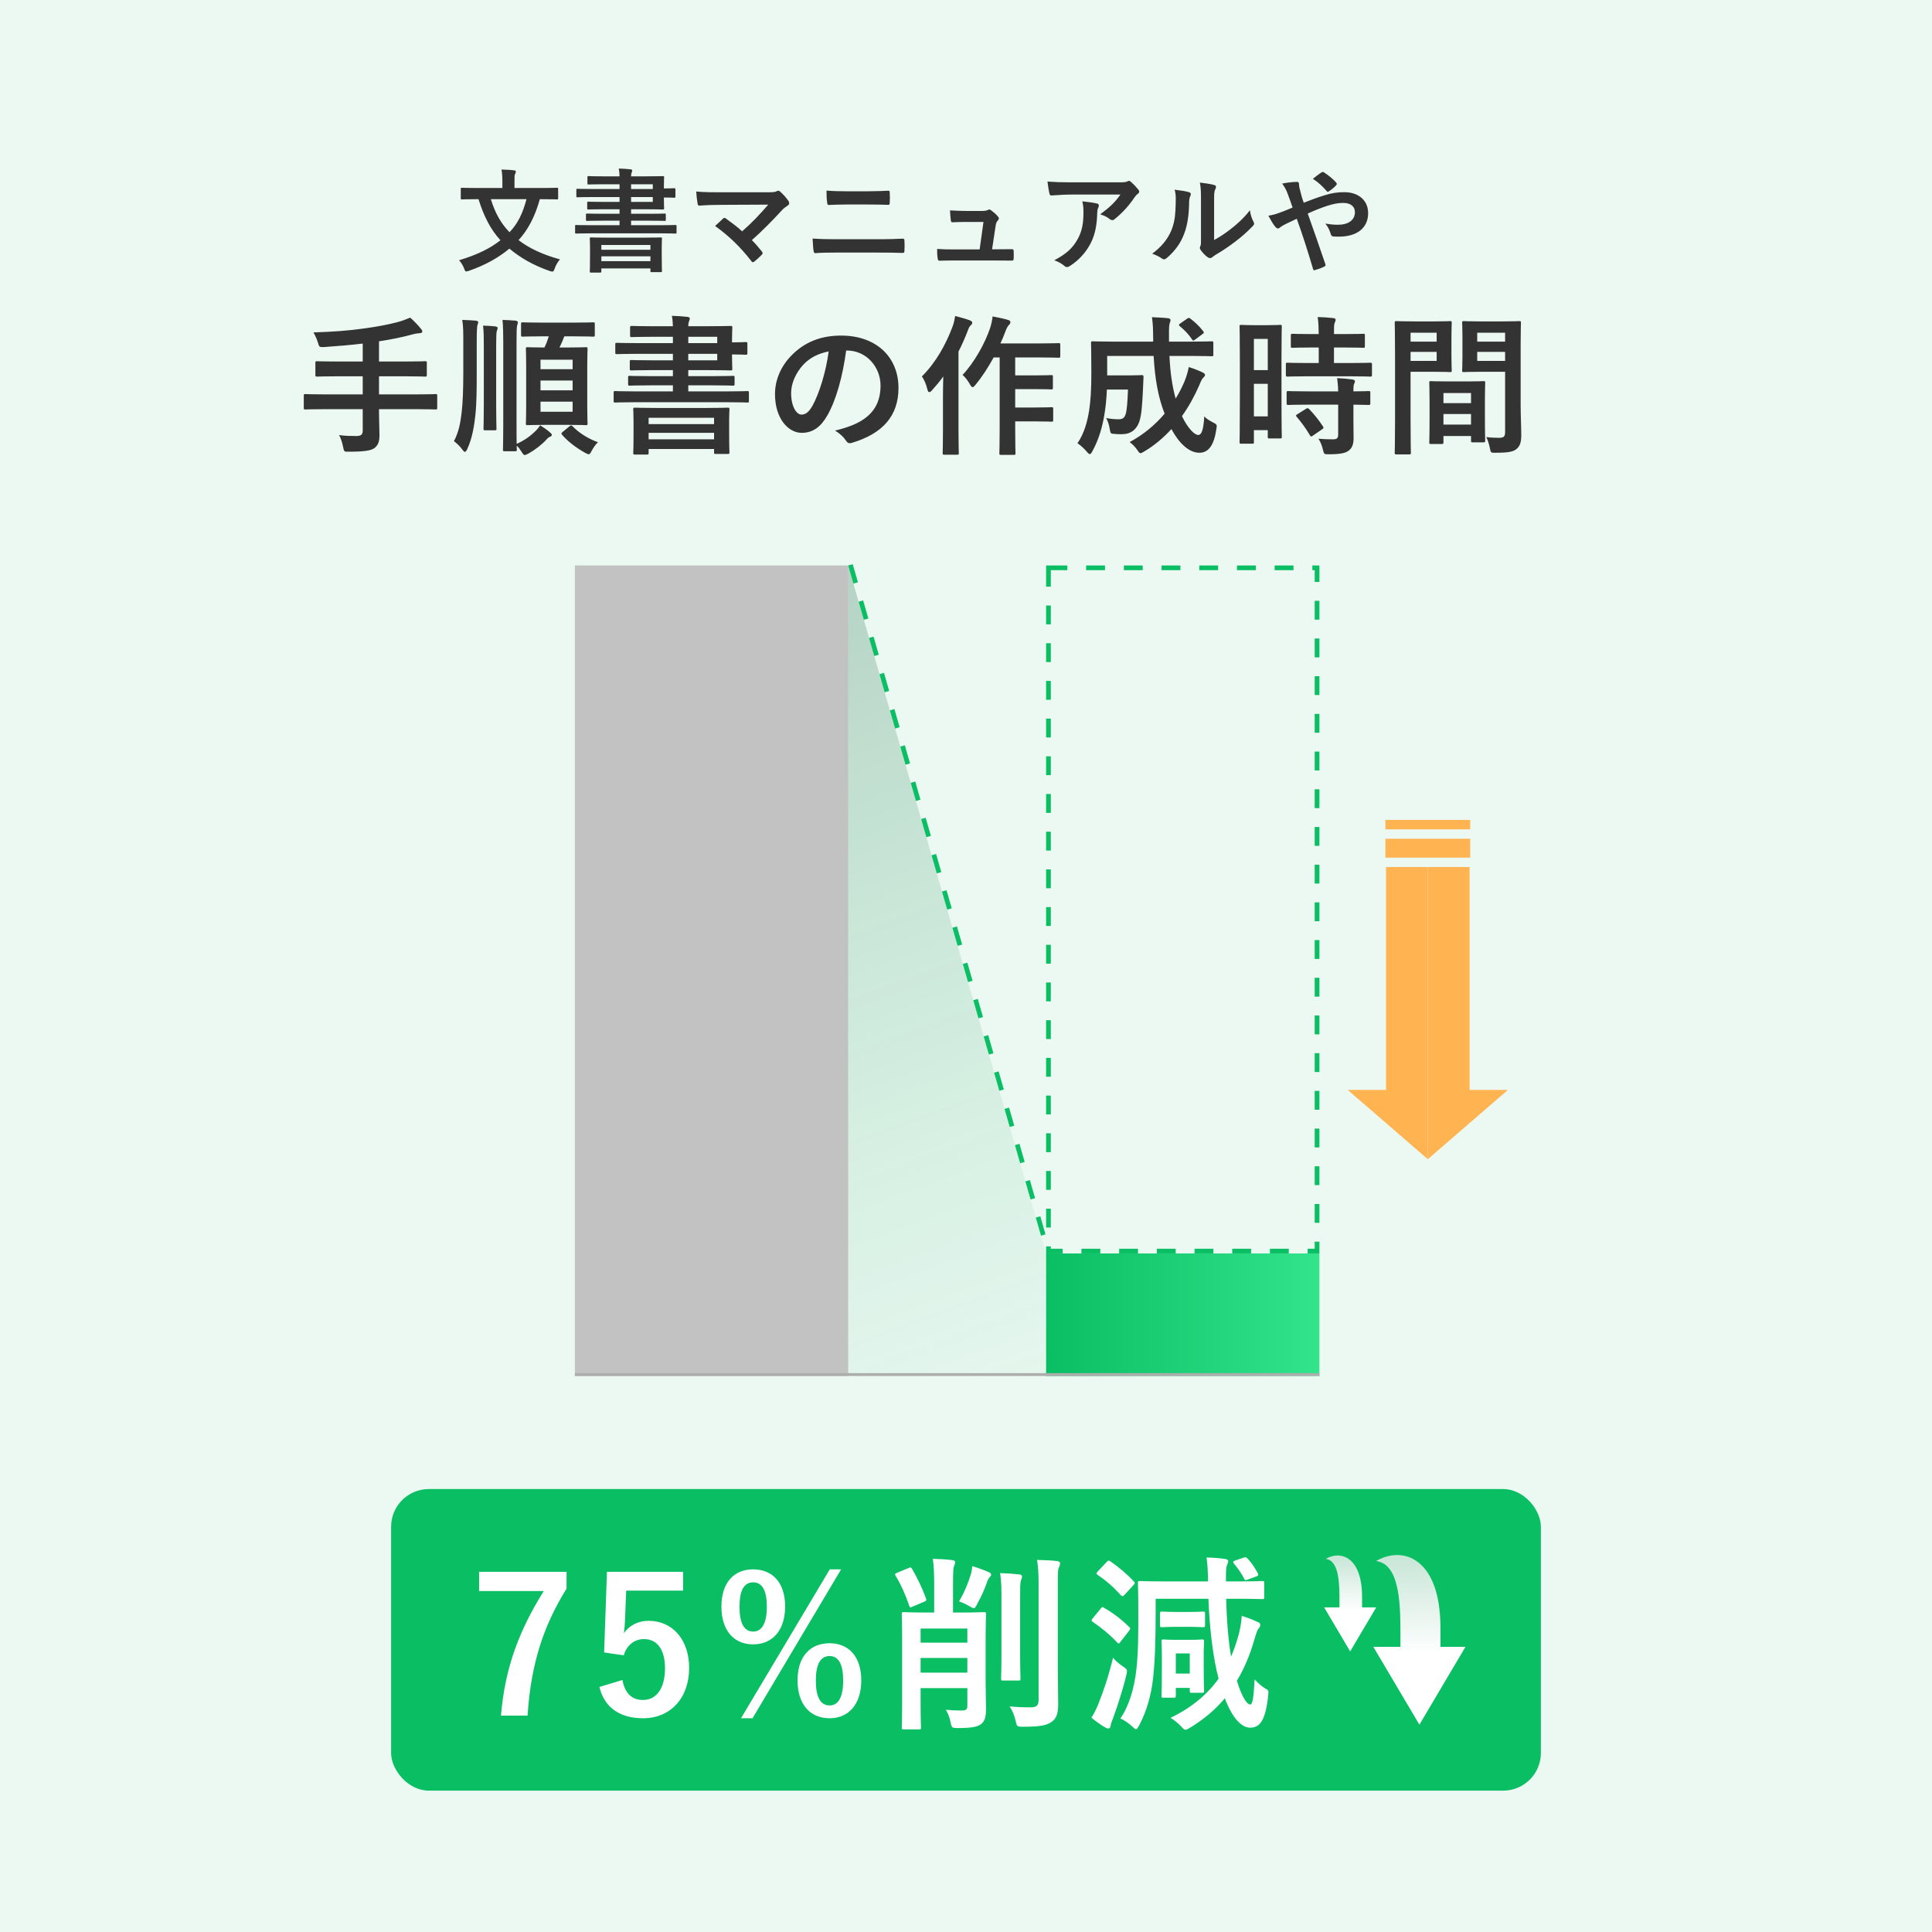
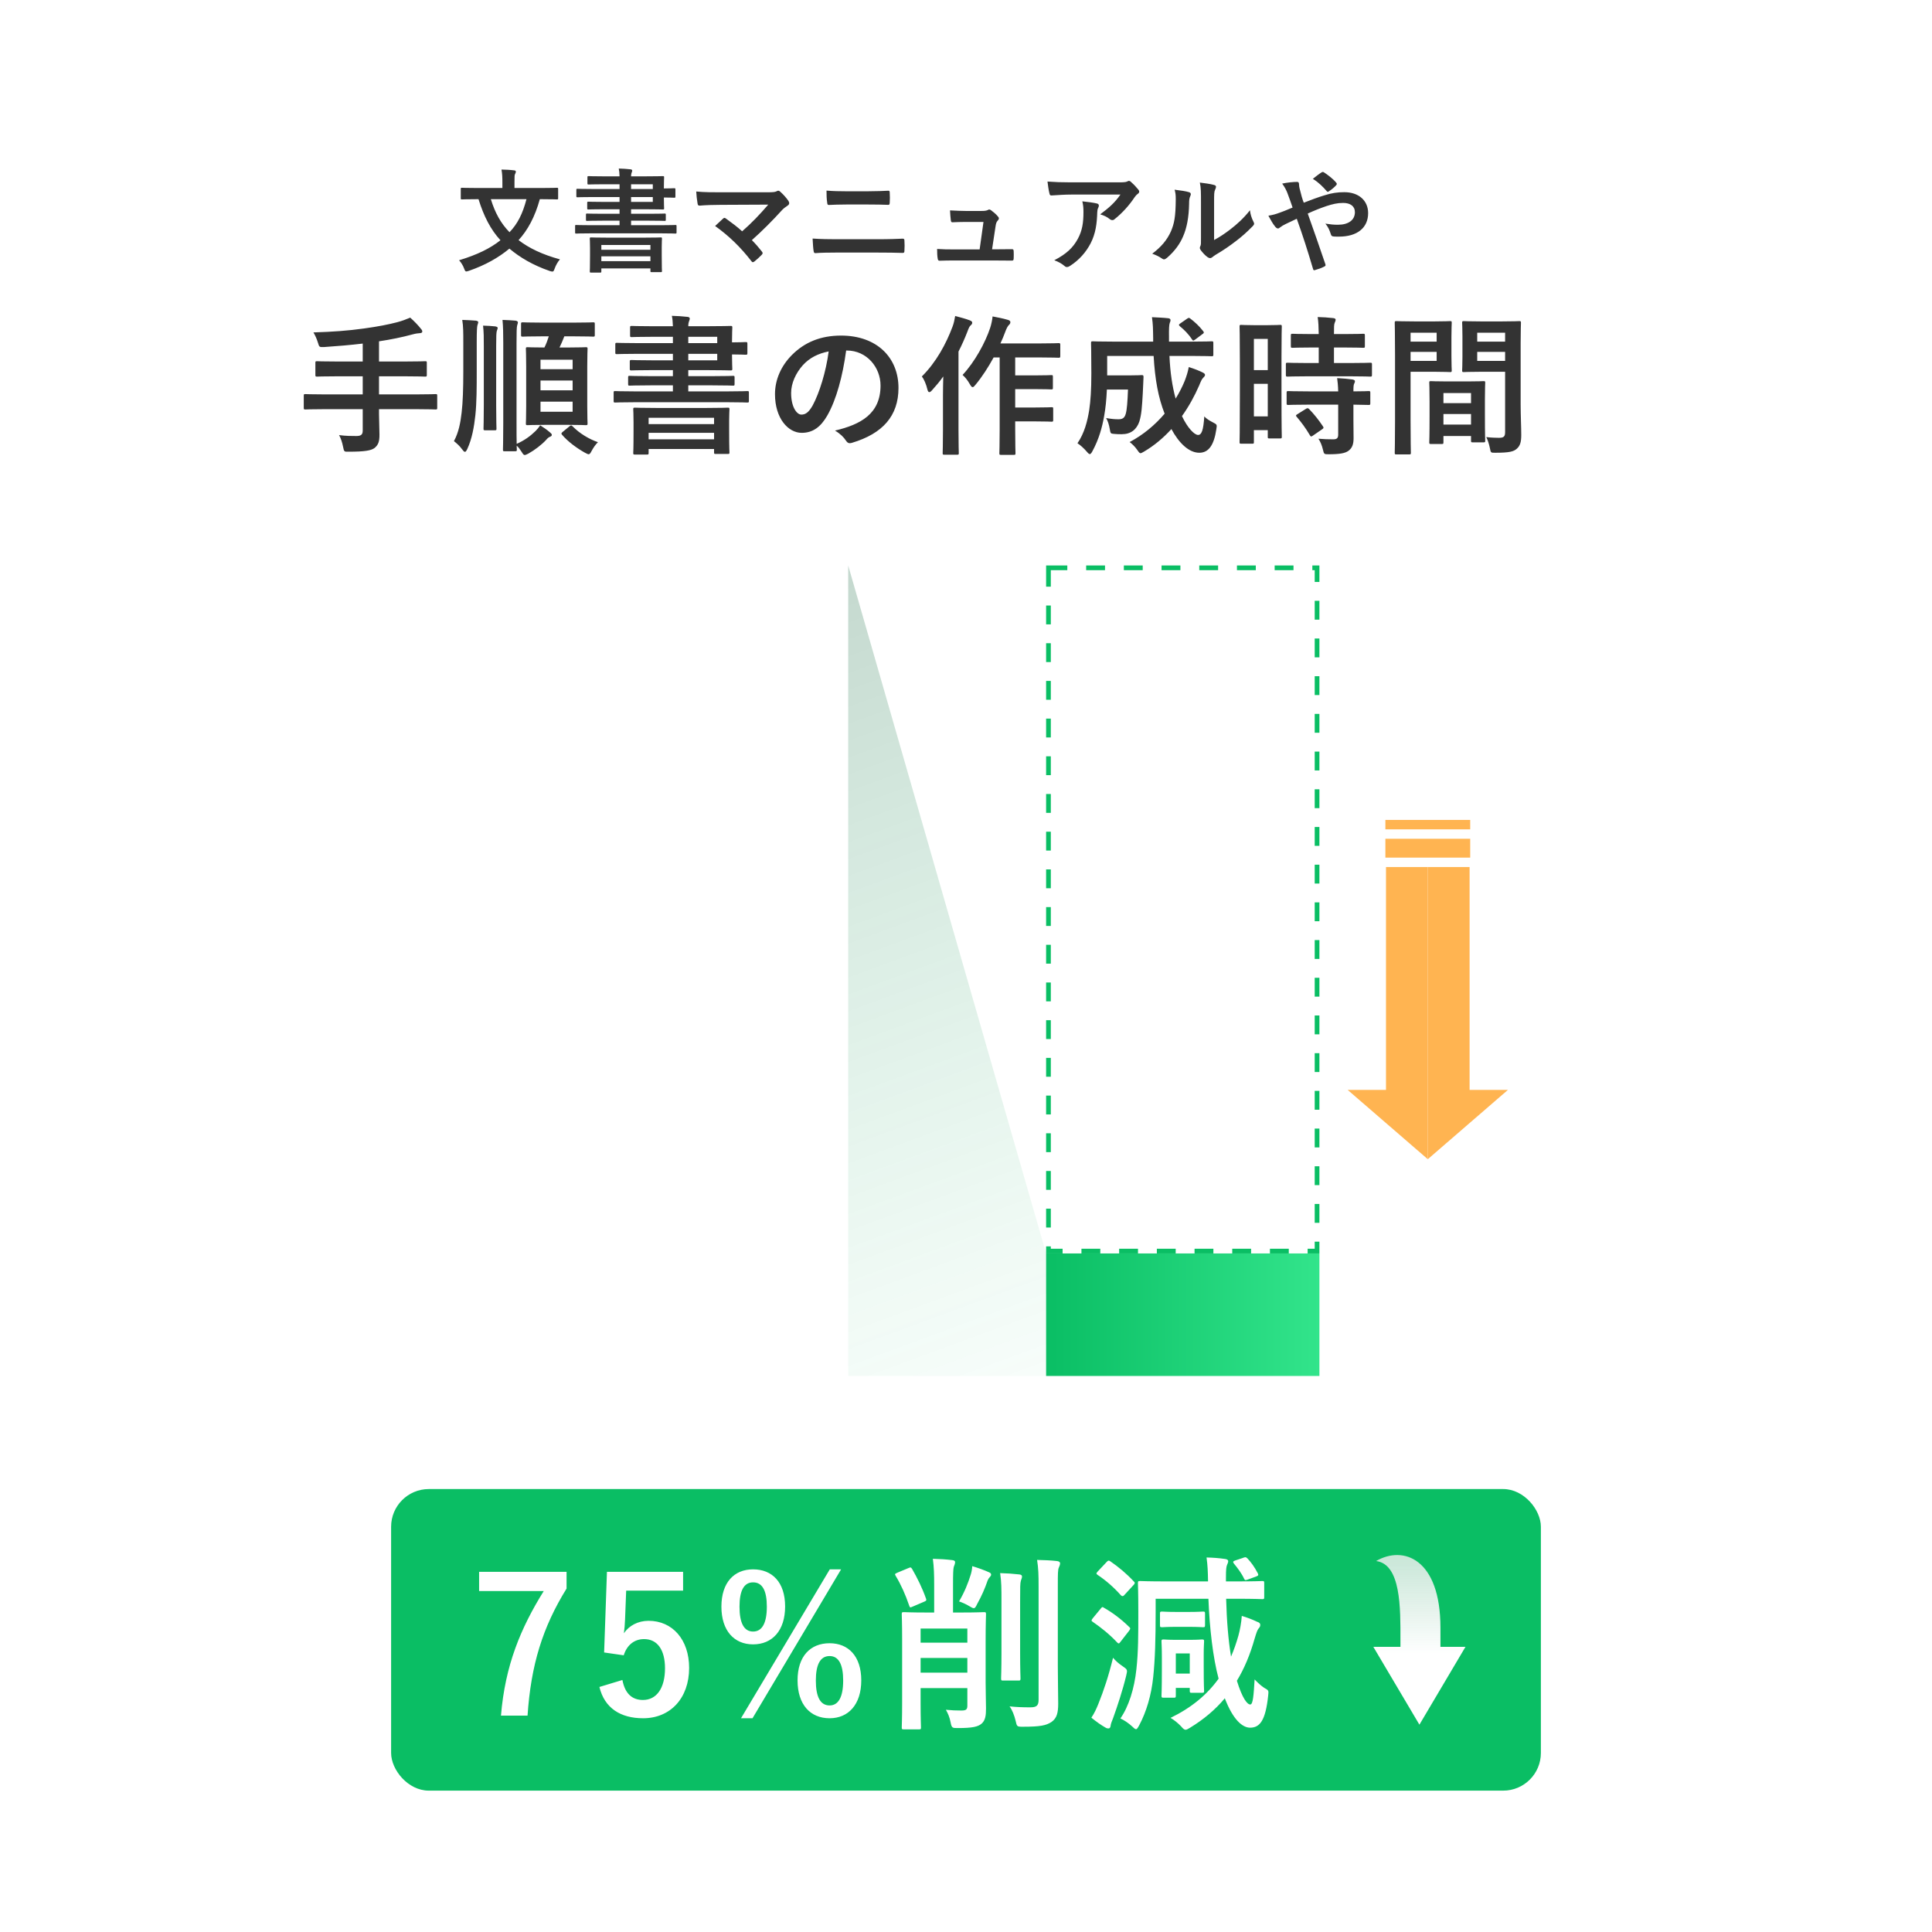
<svg xmlns="http://www.w3.org/2000/svg" width="205" height="205" viewBox="0 0 205 205" fill="none">
-   <rect width="205" height="205" fill="#ECF8F2" />
-   <rect x="61" y="60" width="29" height="86" fill="#C2C2C2" />
  <rect x="111" y="133" width="29" height="13" fill="url(#paint0_linear_3312_13149)" />
  <rect x="111.25" y="60.25" width="28.5" height="72.5" stroke="#0ABE64" stroke-width="0.5" stroke-dasharray="2 2" />
  <path d="M57.555 21.136H57.279C56.763 23.008 55.995 24.424 55.023 25.48C56.139 26.332 57.531 27.004 59.415 27.52C59.187 27.772 58.971 28.156 58.851 28.504C58.767 28.732 58.731 28.816 58.611 28.816C58.539 28.816 58.455 28.792 58.335 28.756C56.535 28.132 55.167 27.316 54.051 26.38C52.899 27.34 51.495 28.132 49.767 28.732C49.635 28.768 49.551 28.804 49.479 28.804C49.371 28.804 49.335 28.72 49.251 28.504C49.131 28.168 48.915 27.832 48.711 27.616C50.679 27.016 52.011 26.356 53.103 25.492C52.059 24.364 51.327 22.924 50.775 21.136H50.547C49.467 21.136 49.095 21.16 49.023 21.16C48.903 21.16 48.891 21.148 48.891 21.028V20.056C48.891 19.936 48.903 19.924 49.023 19.924C49.095 19.924 49.467 19.948 50.547 19.948H53.307V19.372C53.307 18.856 53.295 18.424 53.211 17.992C53.655 18.004 54.111 18.016 54.543 18.076C54.663 18.076 54.735 18.136 54.735 18.208C54.735 18.304 54.699 18.364 54.663 18.448C54.591 18.568 54.591 18.7 54.591 19.348V19.948H57.555C58.635 19.948 59.007 19.924 59.079 19.924C59.211 19.924 59.223 19.936 59.223 20.056V21.028C59.223 21.148 59.211 21.16 59.079 21.16C59.007 21.16 58.635 21.136 57.555 21.136ZM55.863 21.136H52.083C52.527 22.576 53.127 23.68 54.063 24.64C54.927 23.74 55.455 22.684 55.863 21.136ZM70.167 24.76H62.631C61.575 24.76 61.215 24.784 61.143 24.784C61.035 24.784 61.023 24.772 61.023 24.652V23.992C61.023 23.884 61.035 23.872 61.143 23.872C61.215 23.872 61.575 23.896 62.631 23.896H65.739V23.416H63.951C62.775 23.416 62.379 23.44 62.295 23.44C62.187 23.44 62.175 23.428 62.175 23.308V22.792C62.175 22.672 62.187 22.66 62.295 22.66C62.379 22.66 62.775 22.684 63.951 22.684H65.739V22.204H64.071C62.919 22.204 62.523 22.228 62.451 22.228C62.319 22.228 62.307 22.216 62.307 22.096V21.532C62.307 21.412 62.319 21.4 62.451 21.4C62.523 21.4 62.919 21.424 64.071 21.424H65.739V20.908H62.907C61.767 20.908 61.359 20.932 61.287 20.932C61.167 20.932 61.155 20.92 61.155 20.8V20.164C61.155 20.044 61.167 20.032 61.287 20.032C61.359 20.032 61.767 20.056 62.907 20.056H65.739V19.552H64.131C62.955 19.552 62.547 19.576 62.463 19.576C62.343 19.576 62.331 19.564 62.331 19.444V18.832C62.331 18.7 62.343 18.688 62.463 18.688C62.547 18.688 62.955 18.712 64.131 18.712H65.739C65.727 18.316 65.703 18.112 65.655 17.884C66.099 17.896 66.495 17.92 66.915 17.968C67.011 17.98 67.083 18.028 67.083 18.1C67.083 18.172 67.059 18.22 67.023 18.316C66.999 18.388 66.963 18.484 66.963 18.712H68.355C69.627 18.712 70.263 18.688 70.335 18.688C70.455 18.688 70.467 18.7 70.467 18.832C70.467 18.904 70.443 19.216 70.443 19.876V19.996C71.079 19.996 71.451 19.972 71.523 19.972C71.655 19.972 71.667 19.984 71.667 20.116V20.848C71.667 20.968 71.655 20.98 71.523 20.98C71.451 20.98 71.079 20.956 70.443 20.956V21.028C70.443 21.664 70.467 22.024 70.467 22.096C70.467 22.216 70.455 22.228 70.335 22.228C70.263 22.228 69.627 22.204 68.355 22.204H66.963V22.684H68.883C70.047 22.684 70.455 22.66 70.527 22.66C70.635 22.66 70.647 22.672 70.647 22.792V23.308C70.647 23.428 70.635 23.44 70.527 23.44C70.455 23.44 70.047 23.416 68.883 23.416H66.963V23.896H70.167C71.223 23.896 71.583 23.872 71.655 23.872C71.775 23.872 71.787 23.884 71.787 23.992V24.652C71.787 24.772 71.775 24.784 71.655 24.784C71.583 24.784 71.223 24.76 70.167 24.76ZM69.267 21.424V20.908H66.963V21.424H69.267ZM69.267 19.552H66.963V20.056H69.267V19.552ZM63.675 28.924H62.715C62.595 28.924 62.583 28.912 62.583 28.792C62.583 28.72 62.607 28.48 62.607 27.112V26.344C62.607 25.684 62.583 25.408 62.583 25.336C62.583 25.204 62.595 25.192 62.715 25.192C62.799 25.192 63.219 25.216 64.383 25.216H68.439C69.603 25.216 70.023 25.192 70.107 25.192C70.227 25.192 70.239 25.204 70.239 25.336C70.239 25.408 70.215 25.684 70.215 26.2V27.088C70.215 28.432 70.239 28.684 70.239 28.756C70.239 28.864 70.227 28.876 70.107 28.876H69.147C69.027 28.876 69.015 28.864 69.015 28.756V28.48H63.807V28.792C63.807 28.912 63.795 28.924 63.675 28.924ZM63.807 27.712H69.015V27.196H63.807V27.712ZM63.807 25.996V26.5H69.015V25.996H63.807ZM76.491 20.404H81.411C82.107 20.404 82.251 20.368 82.407 20.296C82.467 20.26 82.527 20.236 82.575 20.236C82.647 20.236 82.719 20.272 82.779 20.332C83.103 20.62 83.379 20.92 83.643 21.292C83.703 21.388 83.739 21.472 83.739 21.556C83.739 21.652 83.691 21.736 83.583 21.808C83.331 21.988 83.163 22.096 83.007 22.264C81.975 23.404 80.859 24.52 79.779 25.48C80.163 25.864 80.487 26.236 80.835 26.68C80.895 26.752 80.919 26.8 80.919 26.86C80.919 26.92 80.883 26.98 80.811 27.052C80.571 27.292 80.307 27.544 80.031 27.76C79.971 27.796 79.923 27.82 79.875 27.82C79.827 27.82 79.779 27.784 79.731 27.712C78.567 26.212 77.355 25.036 75.879 23.98C76.119 23.752 76.527 23.368 76.743 23.176C76.791 23.14 76.839 23.116 76.875 23.116C76.923 23.116 76.971 23.152 77.043 23.2C77.667 23.656 78.243 24.076 78.747 24.544C79.755 23.668 80.631 22.744 81.519 21.712L76.467 21.736C75.771 21.736 74.883 21.76 74.235 21.82C74.079 21.82 74.043 21.748 74.019 21.604C73.947 21.184 73.899 20.764 73.875 20.32C74.691 20.404 75.663 20.404 76.491 20.404ZM92.151 21.7H89.775C89.019 21.7 88.491 21.724 87.939 21.748C87.819 21.748 87.783 21.676 87.771 21.496C87.711 21.124 87.699 20.716 87.699 20.224C88.455 20.284 89.019 20.296 89.739 20.296H92.115C93.039 20.296 93.759 20.26 94.275 20.236C94.371 20.236 94.407 20.296 94.407 20.44C94.431 20.788 94.431 21.16 94.407 21.508C94.395 21.676 94.371 21.736 94.251 21.736C93.687 21.712 92.919 21.7 92.151 21.7ZM93.159 26.8H88.671C87.891 26.8 87.099 26.812 86.511 26.86C86.391 26.86 86.355 26.788 86.331 26.632C86.283 26.356 86.259 25.948 86.223 25.312C87.087 25.372 87.951 25.384 88.707 25.384H93.075C94.407 25.384 95.223 25.348 95.775 25.324C95.931 25.324 95.967 25.384 95.967 25.54C95.991 25.876 95.991 26.248 95.967 26.584C95.967 26.764 95.943 26.836 95.787 26.836C95.211 26.812 93.975 26.8 93.159 26.8ZM105.267 26.452H105.831C106.311 26.452 106.839 26.44 107.295 26.44C107.499 26.428 107.547 26.464 107.559 26.656C107.571 26.884 107.571 27.184 107.559 27.412C107.547 27.64 107.511 27.652 107.331 27.652C106.791 27.652 106.215 27.64 105.663 27.64H101.247C100.755 27.64 100.287 27.64 99.699 27.664C99.567 27.664 99.519 27.604 99.495 27.424C99.447 27.172 99.435 26.788 99.435 26.416C100.119 26.464 100.563 26.464 101.163 26.464H103.947L104.355 23.548H102.423C101.955 23.548 101.415 23.572 101.103 23.584C100.959 23.596 100.911 23.56 100.887 23.356C100.851 23.104 100.827 22.72 100.803 22.324C101.607 22.36 101.967 22.384 102.471 22.384H104.127C104.559 22.384 104.667 22.348 104.835 22.276C104.883 22.24 104.931 22.228 104.967 22.228C105.027 22.228 105.087 22.264 105.147 22.3C105.363 22.456 105.687 22.72 105.879 22.96C105.951 23.032 105.987 23.104 105.987 23.176C105.987 23.248 105.951 23.32 105.879 23.392C105.723 23.56 105.687 23.692 105.639 23.992L105.267 26.452ZM118.887 20.644H113.703C113.019 20.644 112.287 20.692 111.579 20.74C111.435 20.752 111.387 20.668 111.363 20.56C111.267 20.224 111.195 19.624 111.147 19.264C111.963 19.324 112.623 19.348 113.583 19.348H118.731C119.235 19.348 119.439 19.324 119.559 19.276C119.619 19.252 119.727 19.192 119.787 19.192C119.883 19.192 119.979 19.264 120.063 19.36C120.327 19.588 120.555 19.84 120.783 20.116C120.843 20.188 120.879 20.26 120.879 20.332C120.879 20.428 120.819 20.512 120.711 20.584C120.579 20.68 120.483 20.8 120.387 20.932C119.823 21.784 119.079 22.612 118.275 23.248C118.203 23.32 118.119 23.356 118.023 23.356C117.927 23.356 117.819 23.308 117.735 23.236C117.435 22.996 117.135 22.864 116.739 22.744C117.699 22.024 118.287 21.508 118.887 20.644ZM111.867 27.616C113.175 26.932 113.859 26.284 114.375 25.324C114.831 24.472 114.963 23.656 114.963 22.492C114.963 22.048 114.939 21.772 114.843 21.364C115.431 21.424 116.055 21.508 116.391 21.592C116.547 21.628 116.595 21.712 116.595 21.82C116.595 21.892 116.571 21.964 116.535 22.036C116.451 22.204 116.439 22.324 116.427 22.528C116.391 23.692 116.271 24.76 115.719 25.828C115.251 26.728 114.531 27.58 113.535 28.216C113.427 28.288 113.319 28.336 113.199 28.336C113.115 28.336 113.031 28.3 112.959 28.228C112.671 27.976 112.323 27.784 111.867 27.616ZM128.825 21.46V25.468C129.413 25.156 129.965 24.784 130.529 24.352C131.249 23.8 131.957 23.164 132.629 22.312C132.677 22.732 132.797 23.128 133.001 23.524C133.037 23.608 133.073 23.668 133.073 23.728C133.073 23.812 133.025 23.896 132.893 24.028C132.293 24.64 131.741 25.132 131.117 25.6C130.493 26.08 129.821 26.548 128.981 27.04C128.765 27.184 128.741 27.208 128.633 27.292C128.561 27.352 128.477 27.388 128.393 27.388C128.321 27.388 128.237 27.352 128.141 27.292C127.877 27.112 127.601 26.8 127.421 26.56C127.349 26.452 127.313 26.38 127.313 26.308C127.313 26.248 127.325 26.2 127.361 26.128C127.445 25.972 127.433 25.828 127.433 25.216V21.46C127.433 20.416 127.433 19.924 127.313 19.372C127.793 19.432 128.453 19.516 128.813 19.624C128.969 19.66 129.029 19.732 129.029 19.828C129.029 19.9 128.993 20.008 128.933 20.128C128.825 20.356 128.825 20.596 128.825 21.46ZM124.637 20.128C125.321 20.212 125.873 20.296 126.161 20.392C126.365 20.452 126.389 20.596 126.317 20.764C126.185 21.028 126.173 21.292 126.173 21.58C126.149 23.08 125.921 24.22 125.525 25.108C125.213 25.84 124.685 26.62 123.821 27.364C123.701 27.46 123.605 27.52 123.509 27.52C123.437 27.52 123.365 27.484 123.281 27.424C122.981 27.22 122.693 27.076 122.261 26.92C123.197 26.212 123.833 25.48 124.253 24.532C124.589 23.716 124.745 23.056 124.757 21.136C124.757 20.68 124.733 20.488 124.637 20.128ZM138.341 21.508C139.109 21.208 139.853 20.932 140.525 20.728C141.317 20.476 141.929 20.392 142.637 20.392C144.185 20.392 145.169 21.292 145.169 22.612C145.169 24.16 144.029 25.108 142.073 25.108C141.833 25.108 141.701 25.108 141.545 25.096C141.329 25.084 141.269 25.024 141.221 24.88C141.077 24.436 140.945 24.1 140.633 23.728C141.161 23.812 141.509 23.848 141.965 23.848C143.069 23.848 143.765 23.356 143.765 22.516C143.765 21.88 143.285 21.532 142.517 21.532C141.881 21.532 141.377 21.664 140.741 21.868C140.045 22.108 139.493 22.324 138.761 22.66C139.397 24.46 139.997 26.14 140.621 28C140.669 28.156 140.681 28.204 140.513 28.288C140.213 28.444 139.865 28.564 139.481 28.672C139.397 28.684 139.361 28.66 139.325 28.54C138.761 26.632 138.245 25.012 137.597 23.212C137.141 23.428 136.757 23.608 136.457 23.752C136.157 23.896 136.025 23.98 135.833 24.124C135.749 24.196 135.665 24.244 135.605 24.244C135.533 24.244 135.413 24.184 135.317 24.064C135.017 23.704 134.813 23.284 134.585 22.888C135.125 22.792 135.329 22.732 135.761 22.576C136.025 22.48 136.433 22.336 137.153 22.024C137.009 21.592 136.841 21.112 136.601 20.476C136.517 20.26 136.361 19.9 136.049 19.48C136.565 19.372 137.189 19.3 137.657 19.3C137.765 19.3 137.837 19.384 137.837 19.552C137.837 19.708 137.861 19.792 137.885 19.948C137.957 20.212 137.993 20.392 138.125 20.872C138.209 21.172 138.281 21.352 138.341 21.508ZM139.301 18.976C139.637 18.712 139.973 18.448 140.225 18.292C140.285 18.256 140.321 18.244 140.357 18.244C140.393 18.244 140.429 18.256 140.489 18.292C140.873 18.544 141.425 18.952 141.785 19.384C141.821 19.432 141.845 19.468 141.845 19.516C141.845 19.564 141.821 19.6 141.785 19.648C141.569 19.888 141.293 20.116 140.993 20.308C140.957 20.332 140.921 20.356 140.885 20.356C140.861 20.356 140.825 20.332 140.789 20.296C140.369 19.816 139.925 19.36 139.301 18.976ZM38.488 43.416H34.424C33 43.416 32.504 43.448 32.408 43.448C32.248 43.448 32.232 43.432 32.232 43.272V41.992C32.232 41.832 32.248 41.816 32.408 41.816C32.504 41.816 33 41.848 34.424 41.848H38.488V39.928H35.832C34.264 39.928 33.736 39.96 33.64 39.96C33.48 39.96 33.464 39.944 33.464 39.768V38.488C33.464 38.344 33.48 38.328 33.64 38.328C33.736 38.328 34.264 38.36 35.832 38.36H38.488V36.456C37.144 36.616 35.8 36.728 34.392 36.824C33.88 36.84 33.88 36.84 33.736 36.36C33.608 35.944 33.432 35.56 33.256 35.272C35.304 35.208 36.888 35.096 38.616 34.856C40.136 34.648 41.24 34.424 42.104 34.2C42.664 34.056 43.112 33.88 43.528 33.704C43.96 34.088 44.376 34.52 44.664 34.888C44.76 35 44.808 35.064 44.808 35.192C44.808 35.272 44.712 35.352 44.536 35.352C44.328 35.368 44.136 35.384 43.784 35.48C42.664 35.784 41.496 36.024 40.216 36.216V38.36H42.936C44.488 38.36 45.016 38.328 45.112 38.328C45.272 38.328 45.288 38.344 45.288 38.488V39.768C45.288 39.944 45.272 39.96 45.112 39.96C45.016 39.96 44.488 39.928 42.936 39.928H40.216V41.848H44.2C45.624 41.848 46.12 41.816 46.216 41.816C46.376 41.816 46.392 41.832 46.392 41.992V43.272C46.392 43.432 46.376 43.448 46.216 43.448C46.12 43.448 45.624 43.416 44.2 43.416H40.216V43.944C40.216 44.696 40.264 45.432 40.264 46.12C40.264 46.84 40.152 47.192 39.752 47.528C39.384 47.816 38.648 47.928 37.016 47.928C36.536 47.944 36.504 47.944 36.408 47.432C36.312 46.952 36.168 46.488 35.976 46.168C36.712 46.264 37.304 46.264 37.816 46.264C38.36 46.264 38.488 46.072 38.488 45.672V43.416ZM58.232 35.688H57.496C56.056 35.688 55.576 35.72 55.48 35.72C55.304 35.72 55.288 35.704 55.288 35.544V34.376C55.288 34.216 55.304 34.2 55.48 34.2C55.576 34.2 56.056 34.232 57.496 34.232H60.92C62.376 34.232 62.856 34.2 62.936 34.2C63.096 34.2 63.112 34.216 63.112 34.376V35.544C63.112 35.704 63.096 35.72 62.936 35.72C62.856 35.72 62.376 35.688 60.92 35.688H59.88C59.704 36.136 59.544 36.52 59.368 36.872H60.312C61.608 36.872 62.056 36.84 62.152 36.84C62.328 36.84 62.344 36.856 62.344 37.016C62.344 37.112 62.312 37.656 62.312 38.872V43.064C62.312 44.28 62.344 44.84 62.344 44.936C62.344 45.096 62.328 45.112 62.152 45.112C62.056 45.112 61.608 45.08 60.312 45.08H57.816C56.536 45.08 56.088 45.112 55.976 45.112C55.816 45.112 55.8 45.096 55.8 44.936C55.8 44.824 55.832 44.28 55.832 43.064V38.872C55.832 37.656 55.8 37.128 55.8 37.016C55.8 36.856 55.816 36.84 55.976 36.84C56.088 36.84 56.52 36.872 57.768 36.872C57.96 36.488 58.104 36.104 58.232 35.688ZM60.76 43.688V42.616H57.352V43.688H60.76ZM57.352 41.416H60.76V40.376H57.352V41.416ZM60.76 38.168H57.352V39.176H60.76V38.168ZM53.4 44.888V36.344C53.4 35.368 53.384 34.648 53.32 33.944C53.784 33.96 54.344 33.992 54.712 34.024C54.872 34.056 54.952 34.12 54.952 34.2C54.952 34.312 54.904 34.408 54.872 34.536C54.824 34.728 54.808 35.208 54.808 36.408V44.888C54.808 45.912 54.808 46.632 54.824 47.096C55.656 46.728 56.264 46.28 56.824 45.736C57.016 45.544 57.16 45.368 57.32 45.128C57.704 45.368 58.088 45.64 58.376 45.896C58.504 46.008 58.552 46.056 58.552 46.152C58.552 46.248 58.472 46.296 58.36 46.344C58.232 46.392 58.12 46.472 57.96 46.664C57.496 47.176 56.744 47.752 56.056 48.136C55.864 48.232 55.752 48.28 55.672 48.28C55.56 48.28 55.496 48.184 55.336 47.928C55.16 47.656 55.016 47.448 54.824 47.288C54.824 47.512 54.84 47.672 54.84 47.704C54.84 47.864 54.824 47.88 54.648 47.88H53.528C53.384 47.88 53.368 47.864 53.368 47.704C53.368 47.592 53.4 46.712 53.4 44.888ZM50.584 36.328V39.416C50.584 41.032 50.584 42.696 50.44 44.056C50.312 45.24 50.088 46.568 49.576 47.656C49.48 47.848 49.416 47.944 49.336 47.944C49.24 47.944 49.16 47.848 49.016 47.656C48.792 47.336 48.472 47.048 48.168 46.808C48.68 45.848 48.856 44.856 48.984 43.768C49.112 42.696 49.16 41.176 49.16 39.464V36.328C49.16 35.288 49.16 34.616 49.048 33.944C49.576 33.96 50.104 33.992 50.504 34.024C50.664 34.056 50.744 34.104 50.744 34.184C50.744 34.296 50.68 34.408 50.648 34.552C50.616 34.744 50.584 35.08 50.584 36.328ZM51.336 42.984V36.76C51.336 35.8 51.336 35.288 51.256 34.552C51.72 34.568 52.168 34.584 52.552 34.632C52.712 34.664 52.808 34.712 52.808 34.792C52.808 34.904 52.744 35 52.712 35.128C52.664 35.304 52.648 35.704 52.648 36.744V42.984C52.648 44.584 52.68 45.384 52.68 45.48C52.68 45.64 52.664 45.656 52.504 45.656H51.48C51.32 45.656 51.304 45.64 51.304 45.48C51.304 45.384 51.336 44.584 51.336 42.984ZM59.72 45.816L60.44 45.224C60.52 45.16 60.552 45.144 60.6 45.144C60.648 45.144 60.68 45.16 60.744 45.224C61.512 46.008 62.52 46.6 63.448 46.92C63.224 47.128 62.984 47.464 62.792 47.816C62.648 48.088 62.584 48.2 62.456 48.2C62.376 48.2 62.264 48.136 62.072 48.04C61.16 47.528 60.28 46.872 59.64 46.136C59.528 46.008 59.56 45.944 59.72 45.816ZM77.304 42.68H67.256C65.848 42.68 65.368 42.712 65.272 42.712C65.128 42.712 65.112 42.696 65.112 42.536V41.656C65.112 41.512 65.128 41.496 65.272 41.496C65.368 41.496 65.848 41.528 67.256 41.528H71.4V40.888H69.016C67.448 40.888 66.92 40.92 66.808 40.92C66.664 40.92 66.648 40.904 66.648 40.744V40.056C66.648 39.896 66.664 39.88 66.808 39.88C66.92 39.88 67.448 39.912 69.016 39.912H71.4V39.272H69.176C67.64 39.272 67.112 39.304 67.016 39.304C66.84 39.304 66.824 39.288 66.824 39.128V38.376C66.824 38.216 66.84 38.2 67.016 38.2C67.112 38.2 67.64 38.232 69.176 38.232H71.4V37.544H67.624C66.104 37.544 65.56 37.576 65.464 37.576C65.304 37.576 65.288 37.56 65.288 37.4V36.552C65.288 36.392 65.304 36.376 65.464 36.376C65.56 36.376 66.104 36.408 67.624 36.408H71.4V35.736H69.256C67.688 35.736 67.144 35.768 67.032 35.768C66.872 35.768 66.856 35.752 66.856 35.592V34.776C66.856 34.6 66.872 34.584 67.032 34.584C67.144 34.584 67.688 34.616 69.256 34.616H71.4C71.384 34.088 71.352 33.816 71.288 33.512C71.88 33.528 72.408 33.56 72.968 33.624C73.096 33.64 73.192 33.704 73.192 33.8C73.192 33.896 73.16 33.96 73.112 34.088C73.08 34.184 73.032 34.312 73.032 34.616H74.888C76.584 34.616 77.432 34.584 77.528 34.584C77.688 34.584 77.704 34.6 77.704 34.776C77.704 34.872 77.672 35.288 77.672 36.168V36.328C78.52 36.328 79.016 36.296 79.112 36.296C79.288 36.296 79.304 36.312 79.304 36.488V37.464C79.304 37.624 79.288 37.64 79.112 37.64C79.016 37.64 78.52 37.608 77.672 37.608V37.704C77.672 38.552 77.704 39.032 77.704 39.128C77.704 39.288 77.688 39.304 77.528 39.304C77.432 39.304 76.584 39.272 74.888 39.272H73.032V39.912H75.592C77.144 39.912 77.688 39.88 77.784 39.88C77.928 39.88 77.944 39.896 77.944 40.056V40.744C77.944 40.904 77.928 40.92 77.784 40.92C77.688 40.92 77.144 40.888 75.592 40.888H73.032V41.528H77.304C78.712 41.528 79.192 41.496 79.288 41.496C79.448 41.496 79.464 41.512 79.464 41.656V42.536C79.464 42.696 79.448 42.712 79.288 42.712C79.192 42.712 78.712 42.68 77.304 42.68ZM76.104 38.232V37.544H73.032V38.232H76.104ZM76.104 35.736H73.032V36.408H76.104V35.736ZM68.648 48.232H67.368C67.208 48.232 67.192 48.216 67.192 48.056C67.192 47.96 67.224 47.64 67.224 45.816V44.792C67.224 43.912 67.192 43.544 67.192 43.448C67.192 43.272 67.208 43.256 67.368 43.256C67.48 43.256 68.04 43.288 69.592 43.288H75C76.552 43.288 77.112 43.256 77.224 43.256C77.384 43.256 77.4 43.272 77.4 43.448C77.4 43.544 77.368 43.912 77.368 44.6V45.784C77.368 47.576 77.4 47.912 77.4 48.008C77.4 48.152 77.384 48.168 77.224 48.168H75.944C75.784 48.168 75.768 48.152 75.768 48.008V47.64H68.824V48.056C68.824 48.216 68.808 48.232 68.648 48.232ZM68.824 46.616H75.768V45.928H68.824V46.616ZM68.824 44.328V45H75.768V44.328H68.824ZM89.848 37.192H89.784C89.416 39.912 88.744 42.408 87.784 44.088C87.096 45.288 86.264 45.928 85.064 45.928C83.656 45.928 82.232 44.424 82.232 41.816C82.232 40.28 82.888 38.808 84.04 37.656C85.384 36.312 87.08 35.608 89.24 35.608C93.08 35.608 95.336 37.976 95.336 41.16C95.336 44.136 93.656 46.008 90.408 46.984C90.072 47.08 89.928 47.016 89.72 46.696C89.544 46.424 89.208 46.056 88.6 45.688C91.304 45.048 93.432 43.928 93.432 40.904C93.432 39 91.992 37.192 89.848 37.192ZM87.928 37.288C86.808 37.512 85.912 37.96 85.192 38.744C84.424 39.608 83.944 40.68 83.944 41.704C83.944 43.176 84.536 43.992 85.032 43.992C85.448 43.992 85.8 43.784 86.232 43.016C86.936 41.72 87.656 39.416 87.928 37.288ZM106.072 37.928H105.432C104.872 38.952 104.216 39.976 103.512 40.824C103.368 41 103.288 41.08 103.208 41.08C103.112 41.08 103.032 40.984 102.904 40.76C102.664 40.328 102.376 39.992 102.136 39.784C103.416 38.424 104.552 36.344 105.064 34.792C105.192 34.392 105.288 33.944 105.32 33.576C105.912 33.688 106.408 33.784 106.904 33.928C107.096 33.976 107.208 34.056 107.208 34.168C107.208 34.28 107.176 34.376 107.064 34.472C106.952 34.568 106.792 34.84 106.648 35.256C106.504 35.64 106.344 36.04 106.152 36.44H110.328C111.752 36.44 112.232 36.408 112.312 36.408C112.488 36.408 112.504 36.424 112.504 36.6V37.768C112.504 37.944 112.488 37.96 112.312 37.96C112.232 37.96 111.752 37.928 110.328 37.928H107.72V39.832H109.768C111.032 39.832 111.448 39.8 111.544 39.8C111.704 39.8 111.72 39.816 111.72 39.976V41.144C111.72 41.304 111.704 41.32 111.544 41.32C111.448 41.32 111.032 41.288 109.768 41.288H107.72V43.24H109.768C111.048 43.24 111.48 43.208 111.576 43.208C111.736 43.208 111.752 43.224 111.752 43.368V44.552C111.752 44.728 111.736 44.744 111.576 44.744C111.48 44.744 111.048 44.712 109.768 44.712H107.72V45.592C107.72 47.192 107.752 48.008 107.752 48.088C107.752 48.248 107.736 48.264 107.576 48.264H106.216C106.056 48.264 106.04 48.248 106.04 48.088C106.04 47.992 106.072 47.192 106.072 45.592V37.928ZM100.056 45.64V41.96C100.056 41.368 100.072 40.648 100.088 39.944C99.72 40.472 99.304 40.952 98.888 41.416C98.776 41.544 98.68 41.608 98.616 41.608C98.52 41.608 98.456 41.528 98.408 41.336C98.28 40.776 98.04 40.232 97.816 39.944C99.336 38.44 100.392 36.472 101.064 34.68C101.208 34.312 101.288 33.912 101.352 33.528C101.928 33.688 102.456 33.816 102.904 33.992C103.096 34.072 103.16 34.136 103.16 34.232C103.16 34.344 103.128 34.408 103 34.52C102.888 34.616 102.808 34.744 102.648 35.192C102.376 35.896 102.056 36.616 101.704 37.304V45.64C101.704 47.208 101.736 47.992 101.736 48.072C101.736 48.232 101.72 48.248 101.56 48.248H100.2C100.04 48.248 100.024 48.232 100.024 48.072C100.024 47.976 100.056 47.208 100.056 45.64ZM126.44 37.768H124.088C124.168 39.56 124.392 41.016 124.744 42.296C125.128 41.672 125.448 41.048 125.704 40.424C125.88 39.96 126.04 39.496 126.136 38.952C126.696 39.112 127.272 39.352 127.624 39.528C127.784 39.608 127.864 39.688 127.864 39.784C127.864 39.896 127.752 39.992 127.64 40.12C127.528 40.232 127.432 40.424 127.24 40.904C126.744 42.04 126.136 43.144 125.416 44.152C125.992 45.384 126.728 46.152 127.128 46.152C127.496 46.152 127.688 45.672 127.784 44.184C127.992 44.424 128.344 44.632 128.68 44.808C129.144 45.048 129.144 45.048 129.064 45.544C128.808 47.256 128.232 48.04 127.256 48.04C126.152 48.04 125.096 47.016 124.296 45.528C123.448 46.456 122.488 47.272 121.4 47.912C121.208 48.024 121.096 48.088 121.016 48.088C120.92 48.088 120.84 47.992 120.68 47.752C120.424 47.384 120.136 47.112 119.864 46.904C121.32 46.136 122.568 45.08 123.576 43.896C122.904 42.184 122.552 40.28 122.408 37.768H117.48V39.832H119.784C120.76 39.832 121.048 39.8 121.144 39.8C121.304 39.8 121.336 39.832 121.336 40.008C121.304 40.616 121.288 41.288 121.256 41.768C121.176 43.128 121.128 43.992 120.888 44.744C120.6 45.576 119.992 46.072 119.032 46.072C118.744 46.072 118.504 46.072 118.216 46.04C117.848 46.008 117.832 46.008 117.752 45.512C117.672 45.048 117.544 44.648 117.368 44.36C117.944 44.456 118.28 44.488 118.68 44.488C119.048 44.488 119.32 44.392 119.448 43.912C119.576 43.496 119.64 42.616 119.688 41.336H117.448C117.4 42.44 117.304 43.336 117.16 44.136C116.952 45.32 116.616 46.584 115.912 47.88C115.8 48.088 115.72 48.184 115.64 48.184C115.56 48.184 115.464 48.104 115.32 47.928C115.016 47.576 114.632 47.224 114.328 47.032C115.064 45.96 115.384 44.696 115.576 43.496C115.72 42.504 115.8 41.384 115.8 39.624C115.8 37.448 115.768 36.504 115.768 36.408C115.768 36.232 115.784 36.216 115.96 36.216C116.056 36.216 116.584 36.248 118.104 36.248H122.36V35.912C122.344 34.84 122.344 34.456 122.232 33.656C122.84 33.688 123.384 33.704 123.96 33.768C124.12 33.784 124.2 33.864 124.2 33.96C124.2 34.088 124.152 34.184 124.12 34.264C124.056 34.456 124.024 34.792 124.04 35.864V36.248H126.44C127.944 36.248 128.472 36.216 128.568 36.216C128.728 36.216 128.744 36.232 128.744 36.408V37.624C128.744 37.784 128.728 37.8 128.568 37.8C128.472 37.8 127.944 37.768 126.44 37.768ZM125.224 34.328L125.96 33.816C126.12 33.704 126.168 33.704 126.296 33.8C126.76 34.152 127.256 34.6 127.672 35.144C127.768 35.272 127.768 35.336 127.592 35.448L126.824 36.024C126.728 36.088 126.664 36.136 126.616 36.136C126.568 36.136 126.536 36.088 126.488 36.024C126.104 35.432 125.64 34.984 125.192 34.616C125.128 34.552 125.096 34.52 125.096 34.472C125.096 34.424 125.144 34.392 125.224 34.328ZM135.976 37.88V41.544C135.976 45.528 136.008 46.248 136.008 46.344C136.008 46.504 135.992 46.52 135.832 46.52H134.68C134.536 46.52 134.52 46.504 134.52 46.344V45.64H133.048V46.904C133.048 47.064 133.032 47.08 132.888 47.08H131.704C131.544 47.08 131.528 47.064 131.528 46.904C131.528 46.808 131.56 45.992 131.56 41.976V38.488C131.56 35.592 131.528 34.744 131.528 34.648C131.528 34.488 131.544 34.472 131.704 34.472C131.816 34.472 132.12 34.504 133.08 34.504H134.456C135.416 34.504 135.72 34.472 135.832 34.472C135.992 34.472 136.008 34.488 136.008 34.648C136.008 34.744 135.976 35.528 135.976 37.88ZM133.048 44.184H134.52V40.728H133.048V44.184ZM134.52 35.96H133.048V39.272H134.52V35.96ZM143.24 39.928H138.776C137.256 39.928 136.728 39.96 136.632 39.96C136.456 39.96 136.44 39.944 136.44 39.768V38.664C136.44 38.504 136.456 38.488 136.632 38.488C136.728 38.488 137.256 38.52 138.776 38.52H139.928V36.872H139.176C137.752 36.872 137.256 36.904 137.16 36.904C136.984 36.904 136.968 36.888 136.968 36.728V35.608C136.968 35.432 136.984 35.416 137.16 35.416C137.256 35.416 137.752 35.448 139.176 35.448H139.928C139.912 34.616 139.896 34.2 139.816 33.64C140.44 33.656 140.872 33.688 141.464 33.752C141.624 33.768 141.72 33.832 141.72 33.912C141.72 34.04 141.672 34.12 141.624 34.248C141.544 34.424 141.544 34.728 141.544 35.448H142.616C144.072 35.448 144.552 35.416 144.648 35.416C144.808 35.416 144.824 35.432 144.824 35.608V36.728C144.824 36.888 144.808 36.904 144.648 36.904C144.552 36.904 144.072 36.872 142.616 36.872H141.544V38.52H143.24C144.76 38.52 145.288 38.488 145.384 38.488C145.56 38.488 145.576 38.504 145.576 38.664V39.768C145.576 39.944 145.56 39.96 145.384 39.96C145.288 39.96 144.76 39.928 143.24 39.928ZM141.992 42.936H138.84C137.32 42.936 136.808 42.968 136.712 42.968C136.536 42.968 136.52 42.952 136.52 42.792V41.672C136.52 41.512 136.536 41.496 136.712 41.496C136.808 41.496 137.32 41.528 138.84 41.528H141.992C141.976 40.872 141.928 40.488 141.88 40.12C142.488 40.152 143.064 40.2 143.496 40.264C143.672 40.296 143.768 40.36 143.768 40.44C143.768 40.552 143.736 40.616 143.688 40.712C143.624 40.84 143.608 41.032 143.608 41.528C144.696 41.528 145.128 41.496 145.208 41.496C145.384 41.496 145.4 41.512 145.4 41.672V42.792C145.4 42.952 145.384 42.968 145.208 42.968C145.128 42.968 144.696 42.952 143.608 42.936V44.52C143.608 45.256 143.624 45.944 143.624 46.488C143.624 47.08 143.512 47.528 143.064 47.848C142.712 48.088 142.184 48.2 140.984 48.2C140.504 48.2 140.488 48.2 140.376 47.72C140.264 47.24 140.104 46.872 139.896 46.552C140.456 46.6 140.936 46.616 141.464 46.616C141.848 46.616 141.992 46.488 141.992 46.12V42.936ZM137.672 43.944L138.568 43.384C138.728 43.288 138.776 43.288 138.904 43.4C139.448 43.96 139.928 44.568 140.376 45.24C140.472 45.384 140.456 45.432 140.296 45.544L139.32 46.216C139.224 46.28 139.176 46.312 139.128 46.312C139.08 46.312 139.048 46.28 139 46.2C138.52 45.384 138.056 44.776 137.592 44.232C137.48 44.104 137.48 44.056 137.672 43.944ZM161.352 36.376V42.952C161.352 44.072 161.416 45.352 161.416 46.136C161.416 46.904 161.304 47.288 160.952 47.608C160.616 47.912 160.168 48.04 158.664 48.04C158.184 48.04 158.184 48.056 158.088 47.544C157.992 47.096 157.864 46.696 157.704 46.376C158.2 46.44 158.712 46.456 159.048 46.456C159.576 46.456 159.704 46.312 159.704 45.832V39.448H157.08C155.832 39.448 155.416 39.48 155.32 39.48C155.16 39.48 155.144 39.464 155.144 39.288C155.144 39.192 155.176 38.824 155.176 37.88V35.672C155.176 34.744 155.144 34.36 155.144 34.264C155.144 34.088 155.16 34.072 155.32 34.072C155.416 34.072 155.832 34.104 157.08 34.104H159.432C160.68 34.104 161.112 34.072 161.208 34.072C161.368 34.072 161.384 34.088 161.384 34.264C161.384 34.36 161.352 35.016 161.352 36.376ZM156.744 38.296H159.704V37.336H156.744V38.296ZM159.704 35.304H156.744V36.248H159.704V35.304ZM150.056 34.104H152.264C153.304 34.104 153.784 34.072 153.88 34.072C154.024 34.072 154.04 34.088 154.04 34.264C154.04 34.36 154.008 34.824 154.008 35.784V37.768C154.008 38.744 154.04 39.192 154.04 39.288C154.04 39.464 154.024 39.48 153.88 39.48C153.784 39.48 153.304 39.448 152.264 39.448H149.672V44.632C149.672 46.84 149.704 47.928 149.704 48.04C149.704 48.2 149.688 48.216 149.528 48.216H148.168C148.008 48.216 147.992 48.2 147.992 48.04C147.992 47.928 148.024 46.84 148.024 44.632V37.704C148.024 35.48 147.992 34.36 147.992 34.264C147.992 34.088 148.008 34.072 148.168 34.072C148.28 34.072 148.888 34.104 150.056 34.104ZM152.44 38.296V37.336H149.672V38.296H152.44ZM152.44 35.304H149.672V36.248H152.44V35.304ZM152.968 47.112H151.832C151.672 47.112 151.656 47.096 151.656 46.92C151.656 46.824 151.688 46.392 151.688 44.024V42.616C151.688 41.208 151.656 40.728 151.656 40.616C151.656 40.456 151.672 40.44 151.832 40.44C151.944 40.44 152.328 40.472 153.544 40.472H155.704C156.92 40.472 157.304 40.44 157.416 40.44C157.576 40.44 157.592 40.456 157.592 40.616C157.592 40.712 157.56 41.192 157.56 42.344V43.928C157.56 46.248 157.592 46.68 157.592 46.76C157.592 46.92 157.576 46.936 157.416 46.936H156.264C156.104 46.936 156.088 46.92 156.088 46.76V46.264H153.16V46.92C153.16 47.096 153.144 47.112 152.968 47.112ZM153.16 45.048H156.088V43.928H153.16V45.048ZM153.16 41.704V42.776H156.088V41.704H153.16Z" fill="#333333" />
  <rect x="41.5" y="158" width="121.999" height="32" rx="4" fill="#0ABE64" />
  <path d="M60.117 166.78V168.56C57.577 172.66 56.337 176.66 55.977 182.04H53.157C53.597 176.7 55.257 172.74 57.697 168.82H50.837V166.78H60.117ZM72.482 166.78V168.78H66.442L66.322 171.86C66.302 172.32 66.262 172.86 66.202 173.3C66.742 172.5 67.682 171.98 68.822 171.98C71.342 171.98 73.122 173.96 73.122 176.98C73.122 180.2 71.122 182.32 68.242 182.32C65.842 182.32 64.142 181.24 63.602 179L66.042 178.26C66.322 179.74 67.102 180.38 68.222 180.38C69.662 180.38 70.562 179.14 70.562 177.02C70.562 175.04 69.742 173.92 68.342 173.92C67.322 173.92 66.522 174.54 66.182 175.64L64.102 175.34L64.402 166.78H72.482ZM79.907 166.52C81.927 166.52 83.307 167.88 83.307 170.46C83.307 173.04 81.927 174.48 79.907 174.48C77.907 174.48 76.547 173.04 76.547 170.48C76.547 167.9 77.907 166.52 79.907 166.52ZM79.907 167.9C78.947 167.9 78.467 168.76 78.467 170.48C78.467 172.22 78.947 173.12 79.907 173.12C80.867 173.12 81.367 172.22 81.367 170.48C81.367 168.76 80.887 167.9 79.907 167.9ZM89.247 166.52L79.847 182.32H78.627L88.047 166.52H89.247ZM88.027 174.36C90.007 174.36 91.387 175.72 91.387 178.3C91.387 180.88 90.007 182.32 88.027 182.32C85.987 182.32 84.627 180.88 84.627 178.3C84.627 175.74 85.987 174.36 88.027 174.36ZM88.027 175.72C87.047 175.72 86.567 176.6 86.567 178.32C86.567 180.06 87.047 180.96 88.027 180.96C88.967 180.96 89.467 180.06 89.467 178.32C89.467 176.6 88.987 175.72 88.027 175.72ZM104.583 174.12V178.54C104.583 179.54 104.623 180.66 104.623 181.28C104.623 182.02 104.563 182.56 104.123 182.92C103.743 183.22 103.183 183.36 101.643 183.36C101.043 183.36 100.983 183.36 100.863 182.74C100.763 182.2 100.563 181.76 100.363 181.42C100.963 181.48 101.463 181.5 102.003 181.5C102.523 181.5 102.643 181.38 102.643 180.98V179.12H97.683V180.72C97.683 182.36 97.723 183.18 97.723 183.3C97.723 183.48 97.703 183.5 97.503 183.5H95.923C95.703 183.5 95.683 183.48 95.683 183.3C95.683 183.16 95.723 182.4 95.723 180.66V173.96C95.723 172.22 95.683 171.42 95.683 171.3C95.683 171.08 95.703 171.06 95.923 171.06C96.043 171.06 96.643 171.1 98.343 171.1H99.123V168.24C99.123 167.08 99.103 166.3 98.983 165.4C99.743 165.42 100.383 165.46 101.043 165.54C101.243 165.56 101.343 165.64 101.343 165.74C101.343 165.94 101.263 166.08 101.203 166.26C101.143 166.46 101.123 167 101.123 168.24V171.1H101.983C103.683 171.1 104.263 171.06 104.403 171.06C104.603 171.06 104.623 171.08 104.623 171.3C104.623 171.42 104.583 172.34 104.583 174.12ZM97.683 177.48H102.643V175.92H97.683V177.48ZM102.643 172.8H97.683V174.3H102.643V172.8ZM112.243 168.32V176.78C112.243 178.18 112.283 179.76 112.283 180.76C112.283 181.74 112.143 182.32 111.563 182.72C111.003 183.08 110.403 183.22 108.523 183.22C107.903 183.22 107.903 183.2 107.763 182.58C107.623 182 107.403 181.44 107.123 181.06C107.923 181.14 108.503 181.16 109.323 181.16C109.963 181.16 110.203 181 110.203 180.36V168.36C110.203 167.06 110.183 166.44 110.043 165.52C110.783 165.54 111.463 165.56 112.163 165.64C112.363 165.66 112.483 165.76 112.483 165.86C112.483 166.04 112.423 166.16 112.363 166.3C112.243 166.54 112.243 166.96 112.243 168.32ZM106.263 175.44V169.88C106.263 168.56 106.263 167.86 106.123 166.92C106.843 166.94 107.463 166.98 108.163 167.06C108.363 167.08 108.443 167.16 108.443 167.28C108.443 167.44 108.363 167.58 108.323 167.72C108.243 168 108.243 168.4 108.243 169.86V175.44C108.243 177.14 108.283 177.96 108.283 178.08C108.283 178.3 108.263 178.32 108.063 178.32H106.443C106.243 178.32 106.223 178.3 106.223 178.08C106.223 177.96 106.263 177.14 106.263 175.44ZM101.763 169.92C102.343 168.94 102.723 167.98 103.003 167.08C103.083 166.82 103.143 166.54 103.163 166.18C103.763 166.36 104.443 166.6 104.963 166.84C105.103 166.9 105.163 166.98 105.163 167.08C105.163 167.16 105.123 167.24 105.043 167.32C104.943 167.42 104.883 167.5 104.803 167.68C104.503 168.56 104.163 169.34 103.683 170.2C103.543 170.5 103.463 170.64 103.323 170.64C103.223 170.64 103.083 170.56 102.843 170.42C102.523 170.22 102.103 170.04 101.763 169.92ZM95.203 166.88L96.403 166.38C96.623 166.28 96.663 166.3 96.783 166.48C97.323 167.42 97.863 168.5 98.263 169.64C98.323 169.82 98.283 169.86 98.043 169.96L96.823 170.48C96.563 170.6 96.543 170.58 96.463 170.34C96.083 169.22 95.603 168.14 95.043 167.22C94.923 167.02 94.943 167 95.203 166.88ZM131.183 169.64H130.103C130.163 172 130.343 174.1 130.623 175.78C130.923 175.08 131.183 174.34 131.403 173.56C131.563 172.98 131.723 172.14 131.763 171.46C132.363 171.64 132.883 171.84 133.383 172.08C133.623 172.16 133.723 172.24 133.723 172.42C133.723 172.58 133.663 172.66 133.543 172.8C133.403 172.98 133.323 173.22 133.123 173.88C132.643 175.58 132.023 177.06 131.243 178.34C131.823 180.22 132.343 180.86 132.663 180.86C132.963 180.86 133.023 179.82 133.123 178.2C133.483 178.58 133.823 178.88 134.123 179.08C134.623 179.36 134.623 179.36 134.563 179.92C134.283 182.56 133.683 183.32 132.643 183.32C131.823 183.32 130.823 182.46 129.963 180.2C128.943 181.42 127.723 182.44 126.283 183.32C126.043 183.46 125.923 183.54 125.803 183.54C125.663 183.54 125.543 183.44 125.323 183.18C125.003 182.84 124.583 182.5 124.203 182.28C126.423 181.2 128.083 179.82 129.303 178.12C128.703 175.88 128.343 172.76 128.223 169.64H122.623V171C122.623 173.9 122.563 176.08 122.363 177.96C122.163 179.88 121.643 181.62 120.883 183.06C120.723 183.34 120.643 183.48 120.543 183.48C120.443 183.48 120.323 183.38 120.143 183.2C119.763 182.84 119.243 182.5 118.883 182.34C119.763 181.08 120.363 179.18 120.583 177.1C120.783 175.28 120.783 173.48 120.783 171C120.783 169.02 120.743 168.12 120.743 168C120.743 167.78 120.763 167.76 120.983 167.76C121.103 167.76 121.803 167.8 123.783 167.8H128.183C128.163 166.7 128.143 166.14 128.023 165.26C128.743 165.28 129.303 165.32 130.003 165.42C130.203 165.44 130.323 165.54 130.323 165.64C130.323 165.78 130.263 165.9 130.203 166.04C130.123 166.24 130.083 166.46 130.083 167.42V167.8H131.183C133.143 167.8 133.823 167.76 133.943 167.76C134.123 167.76 134.143 167.78 134.143 168V169.46C134.143 169.66 134.123 169.68 133.943 169.68C133.823 169.68 133.143 169.64 131.183 169.64ZM127.723 175.5V176.8C127.723 178.9 127.763 179.3 127.763 179.4C127.763 179.6 127.743 179.62 127.523 179.62H126.463C126.263 179.62 126.243 179.6 126.243 179.4V179.1H124.763V179.92C124.763 180.12 124.743 180.14 124.543 180.14H123.483C123.263 180.14 123.243 180.12 123.243 179.92C123.243 179.8 123.283 179.36 123.283 177.12V175.88C123.283 174.78 123.243 174.3 123.243 174.18C123.243 173.98 123.263 173.96 123.483 173.96C123.603 173.96 123.883 174 124.823 174H126.183C127.123 174 127.403 173.96 127.523 173.96C127.743 173.96 127.763 173.98 127.763 174.18C127.763 174.3 127.723 174.74 127.723 175.5ZM126.243 175.44H124.763V177.58H126.243V175.44ZM115.803 182.26C116.123 181.78 116.323 181.34 116.543 180.8C117.123 179.36 117.623 177.86 118.103 175.9C118.343 176.2 118.703 176.52 119.123 176.8C119.643 177.16 119.643 177.18 119.503 177.78C119.123 179.36 118.563 181.04 118.103 182.32C117.963 182.66 117.863 182.92 117.843 183.12C117.823 183.28 117.763 183.4 117.623 183.4C117.543 183.4 117.443 183.4 117.283 183.3C116.823 183.04 116.323 182.68 115.803 182.26ZM115.943 171.72L116.783 170.7C116.943 170.5 116.963 170.48 117.143 170.6C118.063 171.12 118.963 171.8 119.803 172.62C119.883 172.68 119.923 172.74 119.923 172.8C119.923 172.86 119.883 172.92 119.803 173.04L118.883 174.22C118.743 174.42 118.683 174.42 118.543 174.28C117.743 173.42 116.783 172.66 115.963 172.1C115.863 172.04 115.823 172 115.823 171.94C115.823 171.9 115.863 171.82 115.943 171.72ZM124.863 171.04H126.103C127.163 171.04 127.523 171 127.643 171C127.843 171 127.863 171.02 127.863 171.22V172.42C127.863 172.64 127.843 172.66 127.643 172.66C127.523 172.66 127.163 172.62 126.103 172.62H124.863C123.803 172.62 123.443 172.66 123.323 172.66C123.103 172.66 123.083 172.64 123.083 172.42V171.22C123.083 171.02 123.103 171 123.323 171C123.443 171 123.803 171.04 124.863 171.04ZM116.483 166.74L117.403 165.76C117.583 165.56 117.643 165.56 117.803 165.66C118.683 166.26 119.583 167.02 120.283 167.78C120.363 167.84 120.403 167.9 120.403 167.96C120.403 168.02 120.363 168.1 120.243 168.22L119.343 169.2C119.243 169.32 119.183 169.36 119.103 169.36C119.043 169.36 119.003 169.34 118.923 169.26C118.183 168.42 117.323 167.68 116.483 167.12C116.403 167.06 116.343 167.02 116.343 166.96C116.343 166.9 116.403 166.84 116.483 166.74ZM133.283 167.28L132.403 167.6C132.163 167.68 132.103 167.72 132.003 167.5C131.743 166.94 131.303 166.36 130.923 165.9C130.803 165.74 130.823 165.66 131.063 165.58L131.843 165.32C132.103 165.22 132.183 165.18 132.363 165.36C132.743 165.76 133.123 166.28 133.463 166.94C133.543 167.12 133.543 167.18 133.283 167.28Z" fill="white" />
  <path d="M152.842 172.717C152.842 173.46 152.842 174.133 152.842 174.74L155.5 174.74L150.61 183L145.72 174.74L148.598 174.74C148.598 174.489 148.598 174.236 148.598 173.981C148.598 170.631 148.66 165.974 146.015 165.637C148.906 163.951 152.842 165.384 152.842 172.717Z" fill="url(#paint1_linear_3312_13149)" />
-   <path d="M144.526 169.411C144.526 169.831 144.526 170.211 144.526 170.554L146.028 170.554L143.264 175.223L140.5 170.554L142.127 170.554C142.127 170.412 142.127 170.269 142.127 170.125C142.127 168.231 142.162 165.599 140.667 165.409C142.301 164.456 144.526 165.266 144.526 169.411Z" fill="url(#paint2_linear_3312_13149)" />
-   <line x1="90.24" y1="59.931" x2="111.24" y2="132.931" stroke="#0ABE64" stroke-width="0.5" stroke-dasharray="2 2" />
  <path d="M90 146V60L111 133V146H90Z" fill="url(#paint3_linear_3312_13149)" fill-opacity="0.24" />
-   <line x1="61" y1="145.85" x2="140" y2="145.85" stroke="#ADADAD" stroke-width="0.3" />
  <path d="M147.065 92H151.5V123L143 115.649H147.065V92Z" fill="#FFB451" />
  <path d="M155.935 92H151.5V123L160 115.649H155.935V92Z" fill="#FFB451" />
  <rect x="147" y="89" width="9" height="2" fill="#FFB451" />
  <rect x="147" y="87" width="9" height="1" fill="#FFB451" />
  <defs>
    <linearGradient id="paint0_linear_3312_13149" x1="111" y1="139.5" x2="140" y2="139.5" gradientUnits="userSpaceOnUse">
      <stop stop-color="#0ABE64" />
      <stop offset="1" stop-color="#32E48B" />
    </linearGradient>
    <linearGradient id="paint1_linear_3312_13149" x1="150.61" y1="175.5" x2="150.61" y2="112.128" gradientUnits="userSpaceOnUse">
      <stop stop-color="white" />
      <stop offset="1" stop-color="#999999" stop-opacity="0" />
    </linearGradient>
    <linearGradient id="paint2_linear_3312_13149" x1="143.264" y1="170.984" x2="143.264" y2="135.165" gradientUnits="userSpaceOnUse">
      <stop stop-color="white" />
      <stop offset="1" stop-color="#999999" stop-opacity="0" />
    </linearGradient>
    <linearGradient id="paint3_linear_3312_13149" x1="111.5" y1="148.5" x2="79.5" y2="61.5" gradientUnits="userSpaceOnUse">
      <stop stop-color="#0ABE64" stop-opacity="0.1" />
      <stop offset="1" stop-color="#05582E" />
    </linearGradient>
  </defs>
</svg>